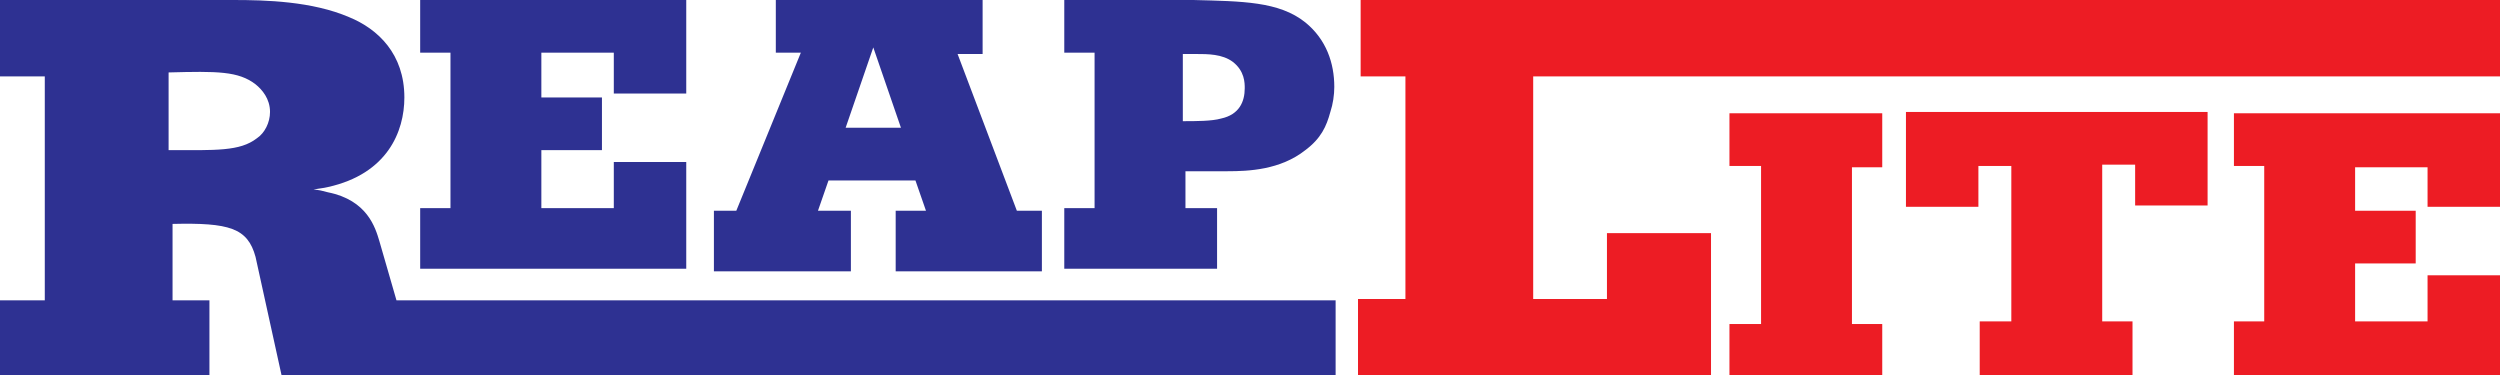
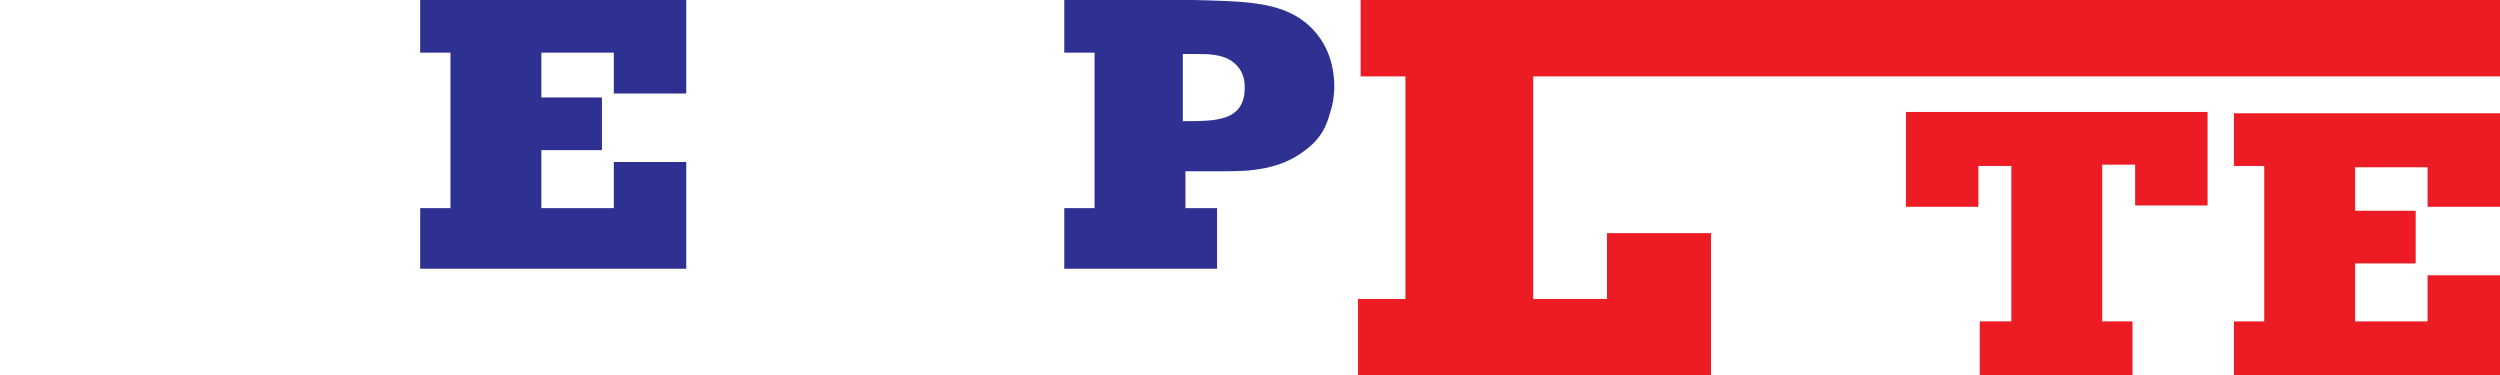
<svg xmlns="http://www.w3.org/2000/svg" version="1.1" id="Layer_1" x="0px" y="0px" viewBox="0 0 189.8 28.5" style="enable-background:new 0 0 189.8 28.5;" xml:space="preserve">
  <style type="text/css">
	.st0{fill:#2E3192;}
	.st1{fill:#ED1C24;}
</style>
  <g>
-     <path class="st0" d="M17.7,0c2.5,0,6,0.1,8.8,1.3c2.2,0.9,4.2,2.8,4.2,6.1c0,2.6-1.3,5.8-5.8,6.8c-0.4,0.1-0.7,0.1-1.1,0.2   c0.4,0,0.7,0.1,1.1,0.2c3,0.6,3.6,2.7,3.9,3.7l1.3,4.5h71.3v5.8h-80l-2-9.1c-0.6-2.2-2-2.6-6.3-2.5v5.8h2.8v5.8H0v-5.8h3.4v-17H0V0   H17.7z M12.8,11.4c3.6,0,5.4,0.1,6.7-0.9c0.6-0.4,1-1.2,1-2c0-1-0.6-1.7-1.1-2.1c-1.3-1-2.9-1-6.6-0.9   C12.8,5.5,12.8,11.4,12.8,11.4z" />
    <path class="st0" d="M31.9,0h20.2v7.1h-5.5V4h-5.5v3.4h4.6v4h-4.6v4.4h5.5v-3.5h5.5v8.1H31.9v-4.6h2.3V4h-2.3C31.9,4,31.9,0,31.9,0   z" />
-     <path class="st0" d="M58.9,0h15.7v4.1h-1.9L77.2,16h1.9v4.6H68V16h2.3l-0.8-2.3h-6.6L62.1,16h2.5v4.6H54.2V16h1.7l4.9-12h-1.9   C58.9,4,58.9,0,58.9,0z M66.3,3.6l-2.1,6.1h4.2L66.3,3.6z" />
    <path class="st0" d="M80.8,0h9.8c3.7,0.1,6.5,0.1,8.5,1.7c1.6,1.3,2.2,3.1,2.2,4.9c0,0.6-0.1,1.3-0.3,1.9c-0.3,1.1-0.7,2-1.9,2.9   c-1.9,1.5-4.3,1.6-5.9,1.6H90v2.8h2.4v4.6H80.8v-4.6h2.3V4h-2.3V0z M89.8,4.1v5.1c1,0,2.2,0,2.9-0.2c1.4-0.3,1.8-1.3,1.8-2.3   c0-0.4,0-1.3-0.9-2c-0.8-0.6-1.9-0.6-2.8-0.6H89.8z" />
    <path class="st1" d="M189.8,0v5.8h-73.4v16.9h5.6v-5h7.9v10.8h-26.8v-5.8h3.6V5.8h-3.4V0H189.8z" />
-     <path class="st1" d="M131.3,8.6h11.6v4.1h-2.3v11.9h2.3v4.1h-11.6v-4.1h2.4v-12h-2.4V8.6z" />
    <path class="st1" d="M144.7,8.5h22.9v7.1h-5.5v-3.1h-2.5v11.9h2.3v4.1h-11.6v-4.1h2.4V12.6h-2.5v3.1h-5.5L144.7,8.5L144.7,8.5z" />
    <path class="st1" d="M169.6,8.6h20.2v7.1h-5.5v-3h-5.5V16h4.6v4h-4.6v4.4h5.5v-3.5h5.5v7.6h-20.2v-4.1h2.3V12.6h-2.3V8.6z" />
  </g>
</svg>